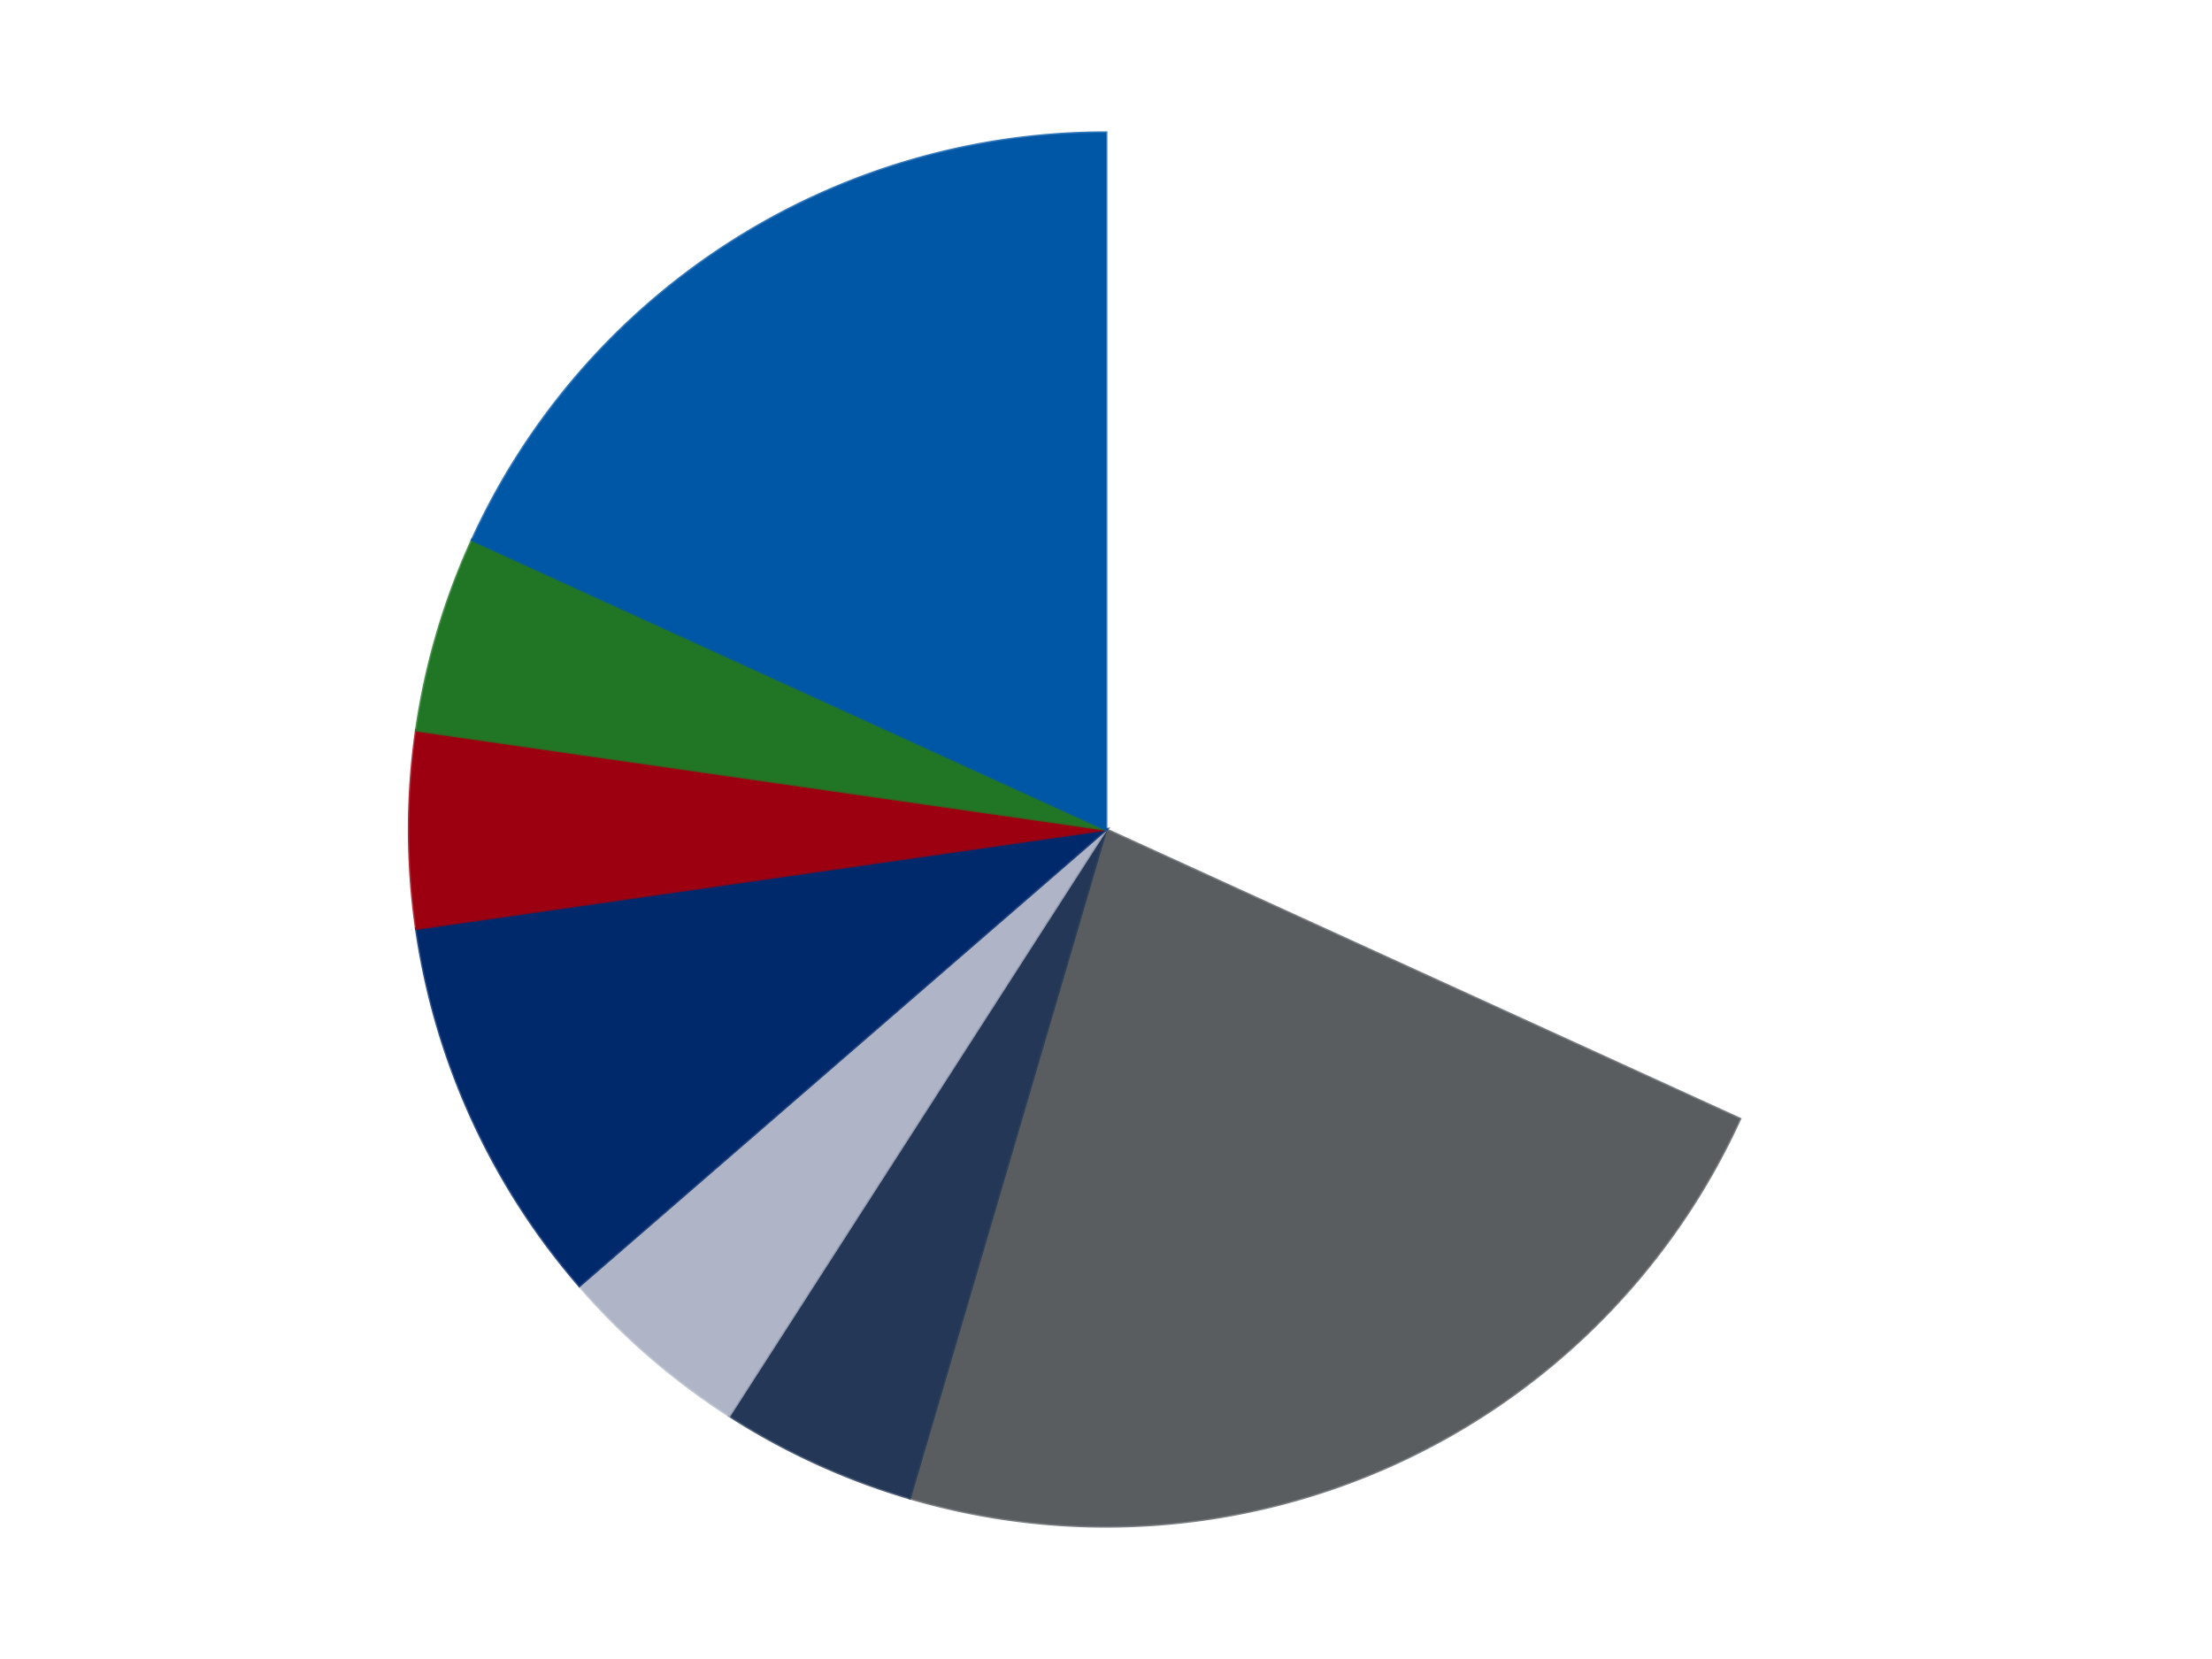
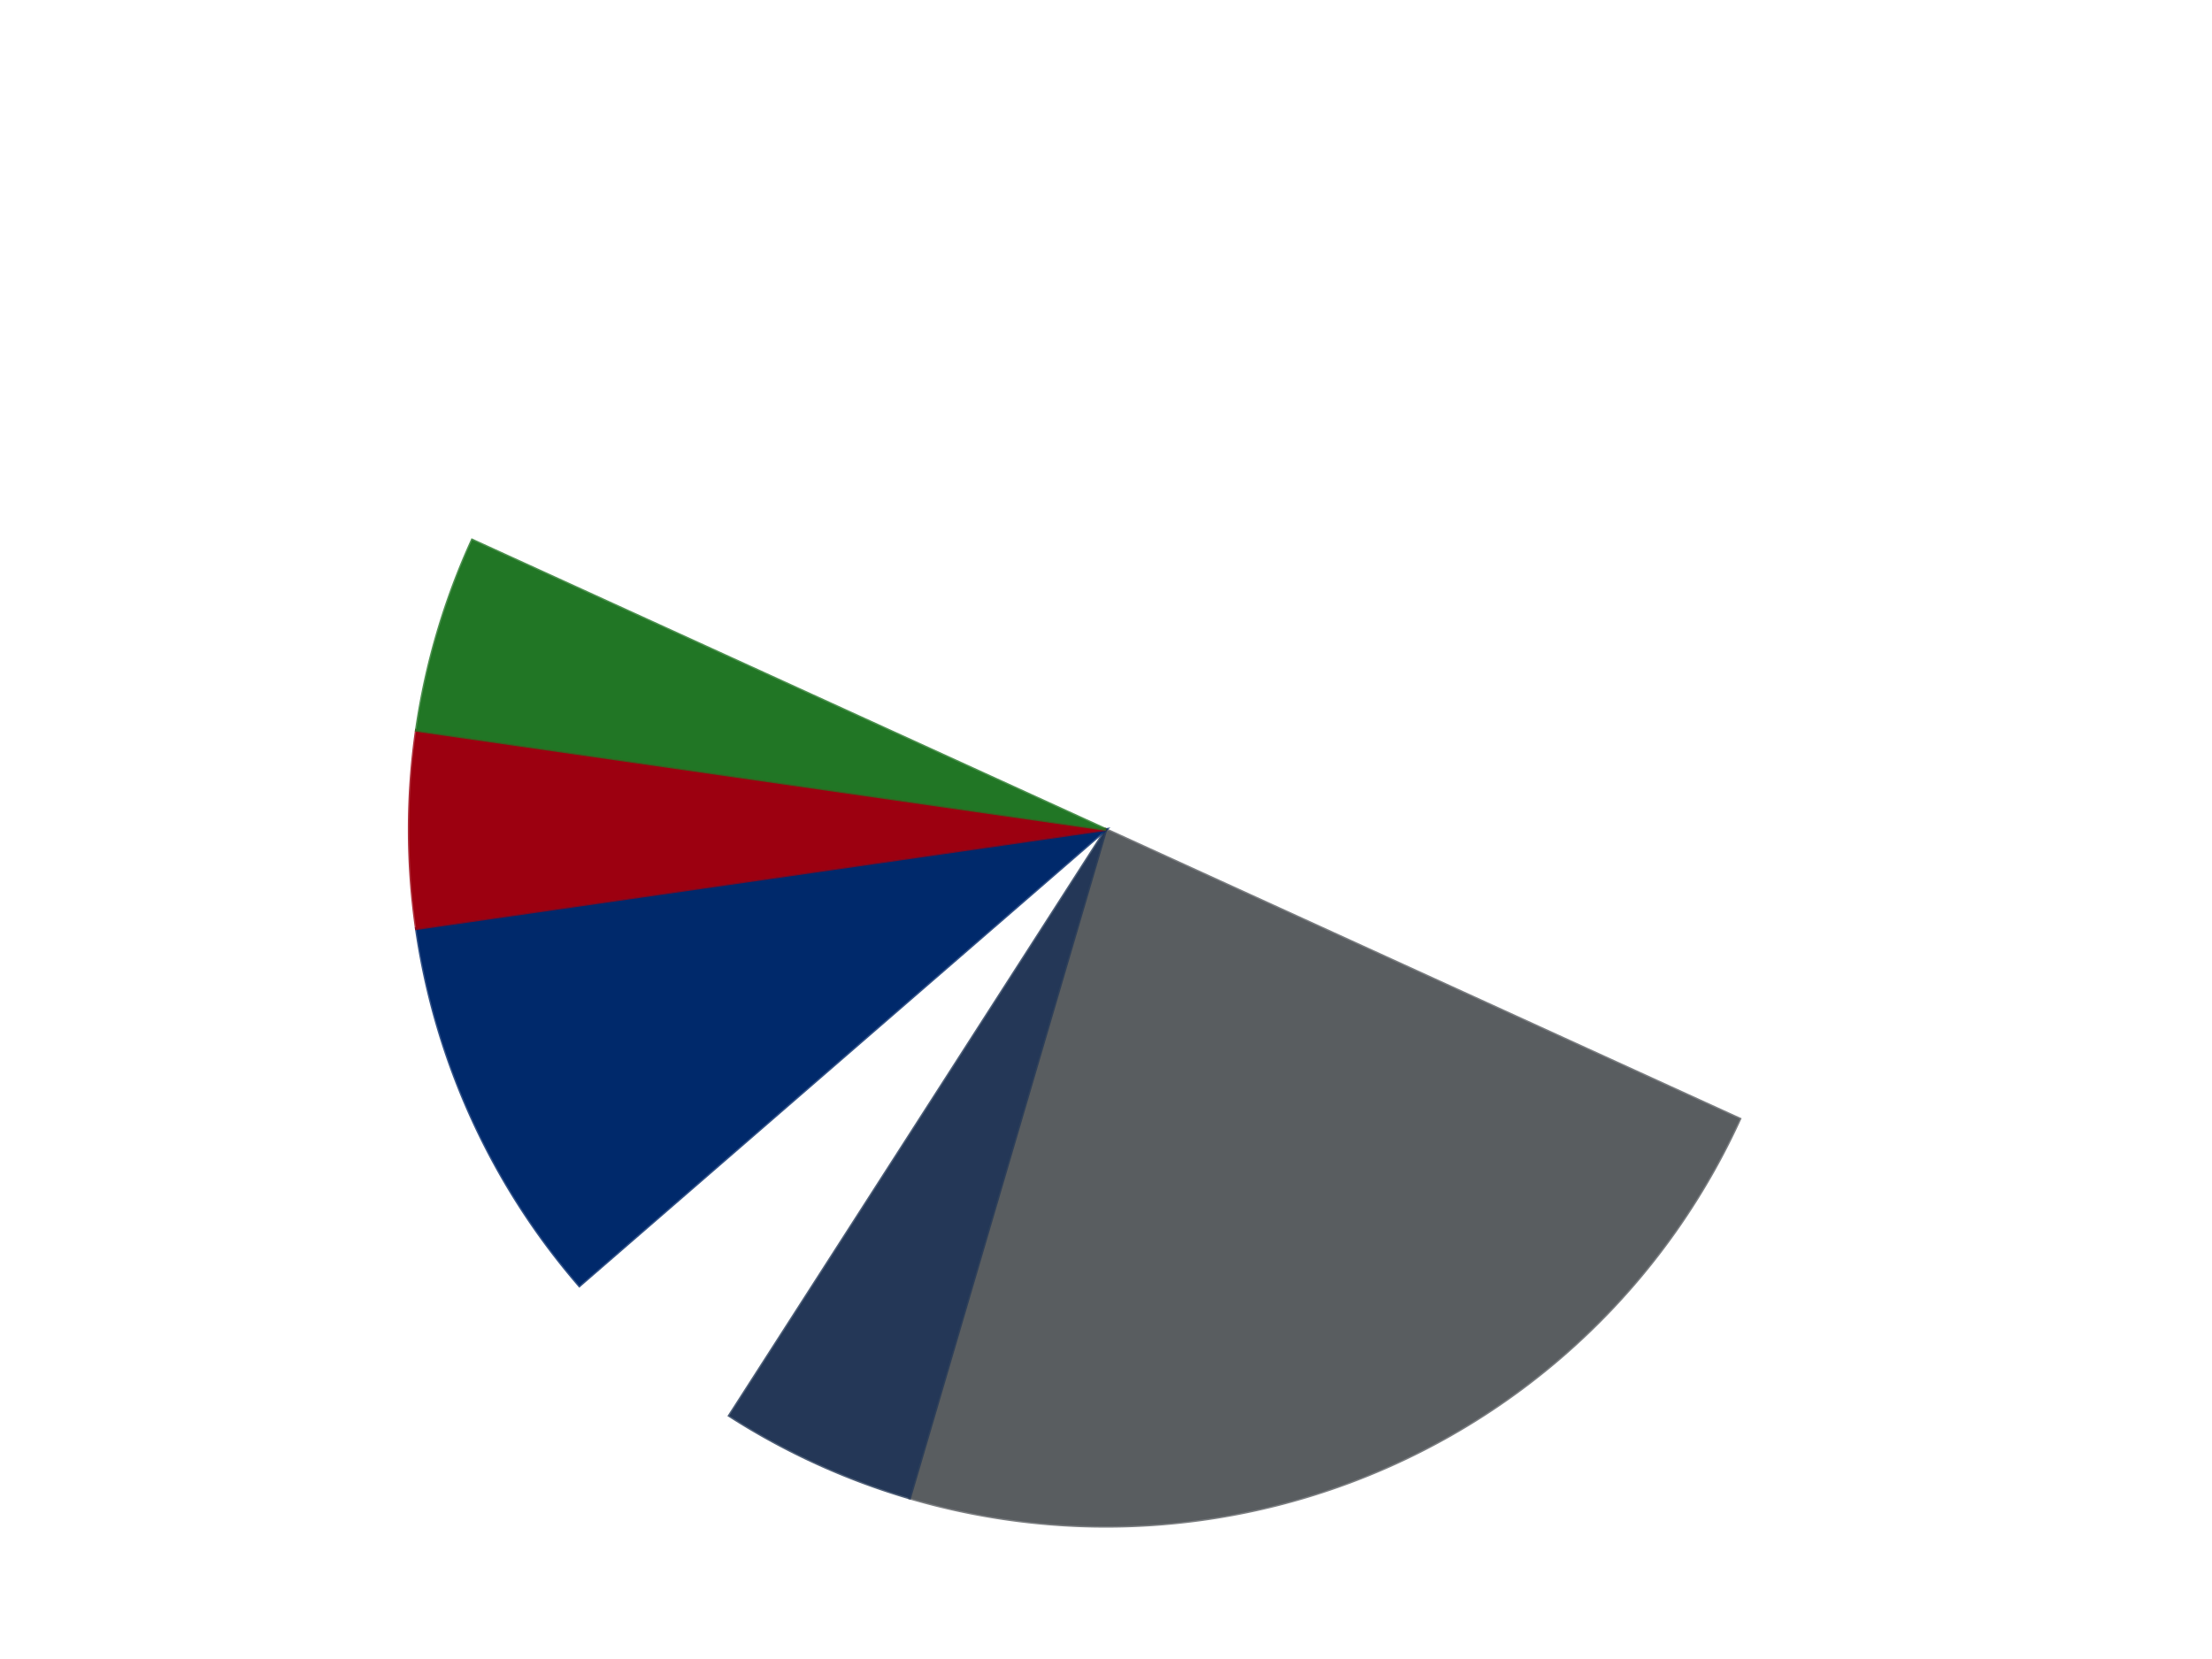
<svg xmlns="http://www.w3.org/2000/svg" xmlns:xlink="http://www.w3.org/1999/xlink" id="chart-565277ca-6c23-4bfe-804b-6996a16619df" class="pygal-chart" viewBox="0 0 800 600">
  <defs>
    <style type="text/css">#chart-565277ca-6c23-4bfe-804b-6996a16619df{-webkit-user-select:none;-webkit-font-smoothing:antialiased;font-family:Consolas,"Liberation Mono",Menlo,Courier,monospace}#chart-565277ca-6c23-4bfe-804b-6996a16619df .title{font-family:Consolas,"Liberation Mono",Menlo,Courier,monospace;font-size:16px}#chart-565277ca-6c23-4bfe-804b-6996a16619df .legends .legend text{font-family:Consolas,"Liberation Mono",Menlo,Courier,monospace;font-size:14px}#chart-565277ca-6c23-4bfe-804b-6996a16619df .axis text{font-family:Consolas,"Liberation Mono",Menlo,Courier,monospace;font-size:10px}#chart-565277ca-6c23-4bfe-804b-6996a16619df .axis text.major{font-family:Consolas,"Liberation Mono",Menlo,Courier,monospace;font-size:10px}#chart-565277ca-6c23-4bfe-804b-6996a16619df .text-overlay text.value{font-family:Consolas,"Liberation Mono",Menlo,Courier,monospace;font-size:16px}#chart-565277ca-6c23-4bfe-804b-6996a16619df .text-overlay text.label{font-family:Consolas,"Liberation Mono",Menlo,Courier,monospace;font-size:10px}#chart-565277ca-6c23-4bfe-804b-6996a16619df .tooltip{font-family:Consolas,"Liberation Mono",Menlo,Courier,monospace;font-size:14px}#chart-565277ca-6c23-4bfe-804b-6996a16619df text.no_data{font-family:Consolas,"Liberation Mono",Menlo,Courier,monospace;font-size:64px}
#chart-565277ca-6c23-4bfe-804b-6996a16619df{background-color:transparent}#chart-565277ca-6c23-4bfe-804b-6996a16619df path,#chart-565277ca-6c23-4bfe-804b-6996a16619df line,#chart-565277ca-6c23-4bfe-804b-6996a16619df rect,#chart-565277ca-6c23-4bfe-804b-6996a16619df circle{-webkit-transition:150ms;-moz-transition:150ms;transition:150ms}#chart-565277ca-6c23-4bfe-804b-6996a16619df .graph &gt; .background{fill:transparent}#chart-565277ca-6c23-4bfe-804b-6996a16619df .plot &gt; .background{fill:transparent}#chart-565277ca-6c23-4bfe-804b-6996a16619df .graph{fill:rgba(0,0,0,.87)}#chart-565277ca-6c23-4bfe-804b-6996a16619df text.no_data{fill:rgba(0,0,0,1)}#chart-565277ca-6c23-4bfe-804b-6996a16619df .title{fill:rgba(0,0,0,1)}#chart-565277ca-6c23-4bfe-804b-6996a16619df .legends .legend text{fill:rgba(0,0,0,.87)}#chart-565277ca-6c23-4bfe-804b-6996a16619df .legends .legend:hover text{fill:rgba(0,0,0,1)}#chart-565277ca-6c23-4bfe-804b-6996a16619df .axis .line{stroke:rgba(0,0,0,1)}#chart-565277ca-6c23-4bfe-804b-6996a16619df .axis .guide.line{stroke:rgba(0,0,0,.54)}#chart-565277ca-6c23-4bfe-804b-6996a16619df .axis .major.line{stroke:rgba(0,0,0,.87)}#chart-565277ca-6c23-4bfe-804b-6996a16619df .axis text.major{fill:rgba(0,0,0,1)}#chart-565277ca-6c23-4bfe-804b-6996a16619df .axis.y .guides:hover .guide.line,#chart-565277ca-6c23-4bfe-804b-6996a16619df .line-graph .axis.x .guides:hover .guide.line,#chart-565277ca-6c23-4bfe-804b-6996a16619df .stackedline-graph .axis.x .guides:hover .guide.line,#chart-565277ca-6c23-4bfe-804b-6996a16619df .xy-graph .axis.x .guides:hover .guide.line{stroke:rgba(0,0,0,1)}#chart-565277ca-6c23-4bfe-804b-6996a16619df .axis .guides:hover text{fill:rgba(0,0,0,1)}#chart-565277ca-6c23-4bfe-804b-6996a16619df .reactive{fill-opacity:1.0;stroke-opacity:.8;stroke-width:1}#chart-565277ca-6c23-4bfe-804b-6996a16619df .ci{stroke:rgba(0,0,0,.87)}#chart-565277ca-6c23-4bfe-804b-6996a16619df .reactive.active,#chart-565277ca-6c23-4bfe-804b-6996a16619df .active .reactive{fill-opacity:0.6;stroke-opacity:.9;stroke-width:4}#chart-565277ca-6c23-4bfe-804b-6996a16619df .ci .reactive.active{stroke-width:1.5}#chart-565277ca-6c23-4bfe-804b-6996a16619df .series text{fill:rgba(0,0,0,1)}#chart-565277ca-6c23-4bfe-804b-6996a16619df .tooltip rect{fill:transparent;stroke:rgba(0,0,0,1);-webkit-transition:opacity 150ms;-moz-transition:opacity 150ms;transition:opacity 150ms}#chart-565277ca-6c23-4bfe-804b-6996a16619df .tooltip .label{fill:rgba(0,0,0,.87)}#chart-565277ca-6c23-4bfe-804b-6996a16619df .tooltip .label{fill:rgba(0,0,0,.87)}#chart-565277ca-6c23-4bfe-804b-6996a16619df .tooltip .legend{font-size:.8em;fill:rgba(0,0,0,.54)}#chart-565277ca-6c23-4bfe-804b-6996a16619df .tooltip .x_label{font-size:.6em;fill:rgba(0,0,0,1)}#chart-565277ca-6c23-4bfe-804b-6996a16619df .tooltip .xlink{font-size:.5em;text-decoration:underline}#chart-565277ca-6c23-4bfe-804b-6996a16619df .tooltip .value{font-size:1.5em}#chart-565277ca-6c23-4bfe-804b-6996a16619df .bound{font-size:.5em}#chart-565277ca-6c23-4bfe-804b-6996a16619df .max-value{font-size:.75em;fill:rgba(0,0,0,.54)}#chart-565277ca-6c23-4bfe-804b-6996a16619df .map-element{fill:transparent;stroke:rgba(0,0,0,.54) !important}#chart-565277ca-6c23-4bfe-804b-6996a16619df .map-element .reactive{fill-opacity:inherit;stroke-opacity:inherit}#chart-565277ca-6c23-4bfe-804b-6996a16619df .color-0,#chart-565277ca-6c23-4bfe-804b-6996a16619df .color-0 a:visited{stroke:#F44336;fill:#F44336}#chart-565277ca-6c23-4bfe-804b-6996a16619df .color-1,#chart-565277ca-6c23-4bfe-804b-6996a16619df .color-1 a:visited{stroke:#3F51B5;fill:#3F51B5}#chart-565277ca-6c23-4bfe-804b-6996a16619df .color-2,#chart-565277ca-6c23-4bfe-804b-6996a16619df .color-2 a:visited{stroke:#009688;fill:#009688}#chart-565277ca-6c23-4bfe-804b-6996a16619df .color-3,#chart-565277ca-6c23-4bfe-804b-6996a16619df .color-3 a:visited{stroke:#FFC107;fill:#FFC107}#chart-565277ca-6c23-4bfe-804b-6996a16619df .color-4,#chart-565277ca-6c23-4bfe-804b-6996a16619df .color-4 a:visited{stroke:#FF5722;fill:#FF5722}#chart-565277ca-6c23-4bfe-804b-6996a16619df .color-5,#chart-565277ca-6c23-4bfe-804b-6996a16619df .color-5 a:visited{stroke:#9C27B0;fill:#9C27B0}#chart-565277ca-6c23-4bfe-804b-6996a16619df .color-6,#chart-565277ca-6c23-4bfe-804b-6996a16619df .color-6 a:visited{stroke:#03A9F4;fill:#03A9F4}#chart-565277ca-6c23-4bfe-804b-6996a16619df .color-7,#chart-565277ca-6c23-4bfe-804b-6996a16619df .color-7 a:visited{stroke:#8BC34A;fill:#8BC34A}#chart-565277ca-6c23-4bfe-804b-6996a16619df .text-overlay .color-0 text{fill:black}#chart-565277ca-6c23-4bfe-804b-6996a16619df .text-overlay .color-1 text{fill:black}#chart-565277ca-6c23-4bfe-804b-6996a16619df .text-overlay .color-2 text{fill:black}#chart-565277ca-6c23-4bfe-804b-6996a16619df .text-overlay .color-3 text{fill:black}#chart-565277ca-6c23-4bfe-804b-6996a16619df .text-overlay .color-4 text{fill:black}#chart-565277ca-6c23-4bfe-804b-6996a16619df .text-overlay .color-5 text{fill:black}#chart-565277ca-6c23-4bfe-804b-6996a16619df .text-overlay .color-6 text{fill:black}#chart-565277ca-6c23-4bfe-804b-6996a16619df .text-overlay .color-7 text{fill:black}
#chart-565277ca-6c23-4bfe-804b-6996a16619df text.no_data{text-anchor:middle}#chart-565277ca-6c23-4bfe-804b-6996a16619df .guide.line{fill:none}#chart-565277ca-6c23-4bfe-804b-6996a16619df .centered{text-anchor:middle}#chart-565277ca-6c23-4bfe-804b-6996a16619df .title{text-anchor:middle}#chart-565277ca-6c23-4bfe-804b-6996a16619df .legends .legend text{fill-opacity:1}#chart-565277ca-6c23-4bfe-804b-6996a16619df .axis.x text{text-anchor:middle}#chart-565277ca-6c23-4bfe-804b-6996a16619df .axis.x:not(.web) text[transform]{text-anchor:start}#chart-565277ca-6c23-4bfe-804b-6996a16619df .axis.x:not(.web) text[transform].backwards{text-anchor:end}#chart-565277ca-6c23-4bfe-804b-6996a16619df .axis.y text{text-anchor:end}#chart-565277ca-6c23-4bfe-804b-6996a16619df .axis.y text[transform].backwards{text-anchor:start}#chart-565277ca-6c23-4bfe-804b-6996a16619df .axis.y2 text{text-anchor:start}#chart-565277ca-6c23-4bfe-804b-6996a16619df .axis.y2 text[transform].backwards{text-anchor:end}#chart-565277ca-6c23-4bfe-804b-6996a16619df .axis .guide.line{stroke-dasharray:4,4;stroke:black}#chart-565277ca-6c23-4bfe-804b-6996a16619df .axis .major.guide.line{stroke-dasharray:6,6;stroke:black}#chart-565277ca-6c23-4bfe-804b-6996a16619df .horizontal .axis.y .guide.line,#chart-565277ca-6c23-4bfe-804b-6996a16619df .horizontal .axis.y2 .guide.line,#chart-565277ca-6c23-4bfe-804b-6996a16619df .vertical .axis.x .guide.line{opacity:0}#chart-565277ca-6c23-4bfe-804b-6996a16619df .horizontal .axis.always_show .guide.line,#chart-565277ca-6c23-4bfe-804b-6996a16619df .vertical .axis.always_show .guide.line{opacity:1 !important}#chart-565277ca-6c23-4bfe-804b-6996a16619df .axis.y .guides:hover .guide.line,#chart-565277ca-6c23-4bfe-804b-6996a16619df .axis.y2 .guides:hover .guide.line,#chart-565277ca-6c23-4bfe-804b-6996a16619df .axis.x .guides:hover .guide.line{opacity:1}#chart-565277ca-6c23-4bfe-804b-6996a16619df .axis .guides:hover text{opacity:1}#chart-565277ca-6c23-4bfe-804b-6996a16619df .nofill{fill:none}#chart-565277ca-6c23-4bfe-804b-6996a16619df .subtle-fill{fill-opacity:.2}#chart-565277ca-6c23-4bfe-804b-6996a16619df .dot{stroke-width:1px;fill-opacity:1;stroke-opacity:1}#chart-565277ca-6c23-4bfe-804b-6996a16619df .dot.active{stroke-width:5px}#chart-565277ca-6c23-4bfe-804b-6996a16619df .dot.negative{fill:transparent}#chart-565277ca-6c23-4bfe-804b-6996a16619df text,#chart-565277ca-6c23-4bfe-804b-6996a16619df tspan{stroke:none !important}#chart-565277ca-6c23-4bfe-804b-6996a16619df .series text.active{opacity:1}#chart-565277ca-6c23-4bfe-804b-6996a16619df .tooltip rect{fill-opacity:.95;stroke-width:.5}#chart-565277ca-6c23-4bfe-804b-6996a16619df .tooltip text{fill-opacity:1}#chart-565277ca-6c23-4bfe-804b-6996a16619df .showable{visibility:hidden}#chart-565277ca-6c23-4bfe-804b-6996a16619df .showable.shown{visibility:visible}#chart-565277ca-6c23-4bfe-804b-6996a16619df .gauge-background{fill:rgba(229,229,229,1);stroke:none}#chart-565277ca-6c23-4bfe-804b-6996a16619df .bg-lines{stroke:transparent;stroke-width:2px}</style>
    <script type="text/javascript">window.pygal = window.pygal || {};window.pygal.config = window.pygal.config || {};window.pygal.config['565277ca-6c23-4bfe-804b-6996a16619df'] = {"allow_interruptions": false, "box_mode": "extremes", "classes": ["pygal-chart"], "css": ["file://style.css", "file://graph.css"], "defs": [], "disable_xml_declaration": false, "dots_size": 2.5, "dynamic_print_values": false, "explicit_size": false, "fill": false, "force_uri_protocol": "https", "formatter": null, "half_pie": false, "height": 600, "include_x_axis": false, "inner_radius": 0, "interpolate": null, "interpolation_parameters": {}, "interpolation_precision": 250, "inverse_y_axis": false, "js": ["//kozea.github.io/pygal.js/2.0.x/pygal-tooltips.min.js"], "legend_at_bottom": false, "legend_at_bottom_columns": null, "legend_box_size": 12, "logarithmic": false, "margin": 20, "margin_bottom": null, "margin_left": null, "margin_right": null, "margin_top": null, "max_scale": 16, "min_scale": 4, "missing_value_fill_truncation": "x", "no_data_text": "No data", "no_prefix": false, "order_min": null, "pretty_print": false, "print_labels": false, "print_values": false, "print_values_position": "center", "print_zeroes": true, "range": null, "rounded_bars": null, "secondary_range": null, "show_dots": true, "show_legend": false, "show_minor_x_labels": true, "show_minor_y_labels": true, "show_only_major_dots": false, "show_x_guides": false, "show_x_labels": true, "show_y_guides": true, "show_y_labels": true, "spacing": 10, "stack_from_top": false, "strict": false, "stroke": true, "stroke_style": null, "style": {"background": "transparent", "ci_colors": [], "colors": ["#F44336", "#3F51B5", "#009688", "#FFC107", "#FF5722", "#9C27B0", "#03A9F4", "#8BC34A", "#FF9800", "#E91E63", "#2196F3", "#4CAF50", "#FFEB3B", "#673AB7", "#00BCD4", "#CDDC39", "#9E9E9E", "#607D8B"], "dot_opacity": "1", "font_family": "Consolas, \"Liberation Mono\", Menlo, Courier, monospace", "foreground": "rgba(0, 0, 0, .87)", "foreground_strong": "rgba(0, 0, 0, 1)", "foreground_subtle": "rgba(0, 0, 0, .54)", "guide_stroke_color": "black", "guide_stroke_dasharray": "4,4", "label_font_family": "Consolas, \"Liberation Mono\", Menlo, Courier, monospace", "label_font_size": 10, "legend_font_family": "Consolas, \"Liberation Mono\", Menlo, Courier, monospace", "legend_font_size": 14, "major_guide_stroke_color": "black", "major_guide_stroke_dasharray": "6,6", "major_label_font_family": "Consolas, \"Liberation Mono\", Menlo, Courier, monospace", "major_label_font_size": 10, "no_data_font_family": "Consolas, \"Liberation Mono\", Menlo, Courier, monospace", "no_data_font_size": 64, "opacity": "1.0", "opacity_hover": "0.6", "plot_background": "transparent", "stroke_opacity": ".8", "stroke_opacity_hover": ".9", "stroke_width": "1", "stroke_width_hover": "4", "title_font_family": "Consolas, \"Liberation Mono\", Menlo, Courier, monospace", "title_font_size": 16, "tooltip_font_family": "Consolas, \"Liberation Mono\", Menlo, Courier, monospace", "tooltip_font_size": 14, "transition": "150ms", "value_background": "rgba(229, 229, 229, 1)", "value_colors": [], "value_font_family": "Consolas, \"Liberation Mono\", Menlo, Courier, monospace", "value_font_size": 16, "value_label_font_family": "Consolas, \"Liberation Mono\", Menlo, Courier, monospace", "value_label_font_size": 10}, "title": null, "tooltip_border_radius": 0, "tooltip_fancy_mode": true, "truncate_label": null, "truncate_legend": null, "width": 800, "x_label_rotation": 0, "x_labels": null, "x_labels_major": null, "x_labels_major_count": null, "x_labels_major_every": null, "x_title": null, "xrange": null, "y_label_rotation": 0, "y_labels": null, "y_labels_major": null, "y_labels_major_count": null, "y_labels_major_every": null, "y_title": null, "zero": 0, "legends": ["White", "Dark Bluish Gray", "Dark Blue", "Light Bluish Gray", "Trans-Dark Blue", "Trans-Red", "Trans-Green", "Blue"]}</script>
    <script type="text/javascript" xlink:href="https://kozea.github.io/pygal.js/2.0.x/pygal-tooltips.min.js" />
  </defs>
  <title>Pygal</title>
  <g class="graph pie-graph vertical">
-     <rect x="0" y="0" width="800" height="600" class="background" />
    <g transform="translate(20, 20)" class="plot">
      <rect x="0" y="0" width="760" height="560" class="background" />
      <g class="series serie-0 color-0">
        <g class="slices">
          <g class="slice" style="fill: #FFFFFF; stroke: #FFFFFF">
            <path d="M380 28 A252 252 0 0 1 609.227 384.685 L380 280 A0 0 0 0 0 380 280 z" class="slice reactive tooltip-trigger" />
            <desc class="value">7</desc>
            <desc class="x centered">485.99794513672884</desc>
            <desc class="y centered">211.8792570005947</desc>
          </g>
        </g>
      </g>
      <g class="series serie-1 color-1">
        <g class="slices">
          <g class="slice" style="fill: #595D60; stroke: #595D60">
            <path d="M609.227 384.685 A252 252 0 0 1 309.003 521.792 L380 280 A0 0 0 0 0 380 280 z" class="slice reactive tooltip-trigger" />
            <desc class="value">5</desc>
            <desc class="x centered">432.3422916382377</desc>
            <desc class="y centered">394.61363141466927</desc>
          </g>
        </g>
      </g>
      <g class="series serie-2 color-2">
        <g class="slices">
          <g class="slice" style="fill: #243757; stroke: #243757">
            <path d="M309.003 521.792 A252 252 0 0 1 243.759 491.996 L380 280 A0 0 0 0 0 380 280 z" class="slice reactive tooltip-trigger" />
            <desc class="value">1</desc>
            <desc class="x centered">327.65770836176233</desc>
            <desc class="y centered">394.6136314146693</desc>
          </g>
        </g>
      </g>
      <g class="series serie-3 color-3">
        <g class="slices">
          <g class="slice" style="fill: #AFB5C7; stroke: #AFB5C7">
-             <path d="M243.759 491.996 A252 252 0 0 1 189.551 445.025 L380 280 A0 0 0 0 0 380 280 z" class="slice reactive tooltip-trigger" />
            <desc class="value">1</desc>
            <desc class="x centered">297.48754752289415</desc>
            <desc class="y centered">375.22444636863656</desc>
          </g>
        </g>
      </g>
      <g class="series serie-4 color-4">
        <g class="slices">
          <g class="slice" style="fill: #00296B; stroke: #00296B">
-             <path d="M189.551 445.025 A252 252 0 0 1 130.565 315.863 L380 280 A0 0 0 0 0 380 280 z" class="slice reactive tooltip-trigger" />
+             <path d="M189.551 445.025 A252 252 0 0 1 130.565 315.863 A0 0 0 0 0 380 280 z" class="slice reactive tooltip-trigger" />
            <desc class="value">2</desc>
            <desc class="x centered">265.38636858533073</desc>
            <desc class="y centered">332.3422916382378</desc>
          </g>
        </g>
      </g>
      <g class="series serie-5 color-5">
        <g class="slices">
          <g class="slice" style="fill: #9C0010; stroke: #9C0010">
            <path d="M130.565 315.863 A252 252 0 0 1 130.565 244.137 L380 280 A0 0 0 0 0 380 280 z" class="slice reactive tooltip-trigger" />
            <desc class="value">1</desc>
            <desc class="x centered">254.0</desc>
            <desc class="y centered">280.0000000000001</desc>
          </g>
        </g>
      </g>
      <g class="series serie-6 color-6">
        <g class="slices">
          <g class="slice" style="fill: #217625; stroke: #217625">
            <path d="M130.565 244.137 A252 252 0 0 1 150.773 175.315 L380 280 A0 0 0 0 0 380 280 z" class="slice reactive tooltip-trigger" />
            <desc class="value">1</desc>
            <desc class="x centered">259.1038853245733</desc>
            <desc class="y centered">244.50169783798</desc>
          </g>
        </g>
      </g>
      <g class="series serie-7 color-7">
        <g class="slices">
          <g class="slice" style="fill: #0057A6; stroke: #0057A6">
-             <path d="M150.773 175.315 A252 252 0 0 1 380 28 L380 280 A0 0 0 0 0 380 280 z" class="slice reactive tooltip-trigger" />
            <desc class="value">4</desc>
            <desc class="x centered">311.8792570005945</desc>
            <desc class="y centered">174.00205486327127</desc>
          </g>
        </g>
      </g>
    </g>
    <g class="titles" />
    <g transform="translate(20, 20)" class="plot overlay">
      <g class="series serie-0 color-0" />
      <g class="series serie-1 color-1" />
      <g class="series serie-2 color-2" />
      <g class="series serie-3 color-3" />
      <g class="series serie-4 color-4" />
      <g class="series serie-5 color-5" />
      <g class="series serie-6 color-6" />
      <g class="series serie-7 color-7" />
    </g>
    <g transform="translate(20, 20)" class="plot text-overlay">
      <g class="series serie-0 color-0" />
      <g class="series serie-1 color-1" />
      <g class="series serie-2 color-2" />
      <g class="series serie-3 color-3" />
      <g class="series serie-4 color-4" />
      <g class="series serie-5 color-5" />
      <g class="series serie-6 color-6" />
      <g class="series serie-7 color-7" />
    </g>
    <g transform="translate(20, 20)" class="plot tooltip-overlay">
      <g transform="translate(0 0)" style="opacity: 0" class="tooltip">
        <rect rx="0" ry="0" width="0" height="0" class="tooltip-box" />
        <g class="text" />
      </g>
    </g>
  </g>
</svg>